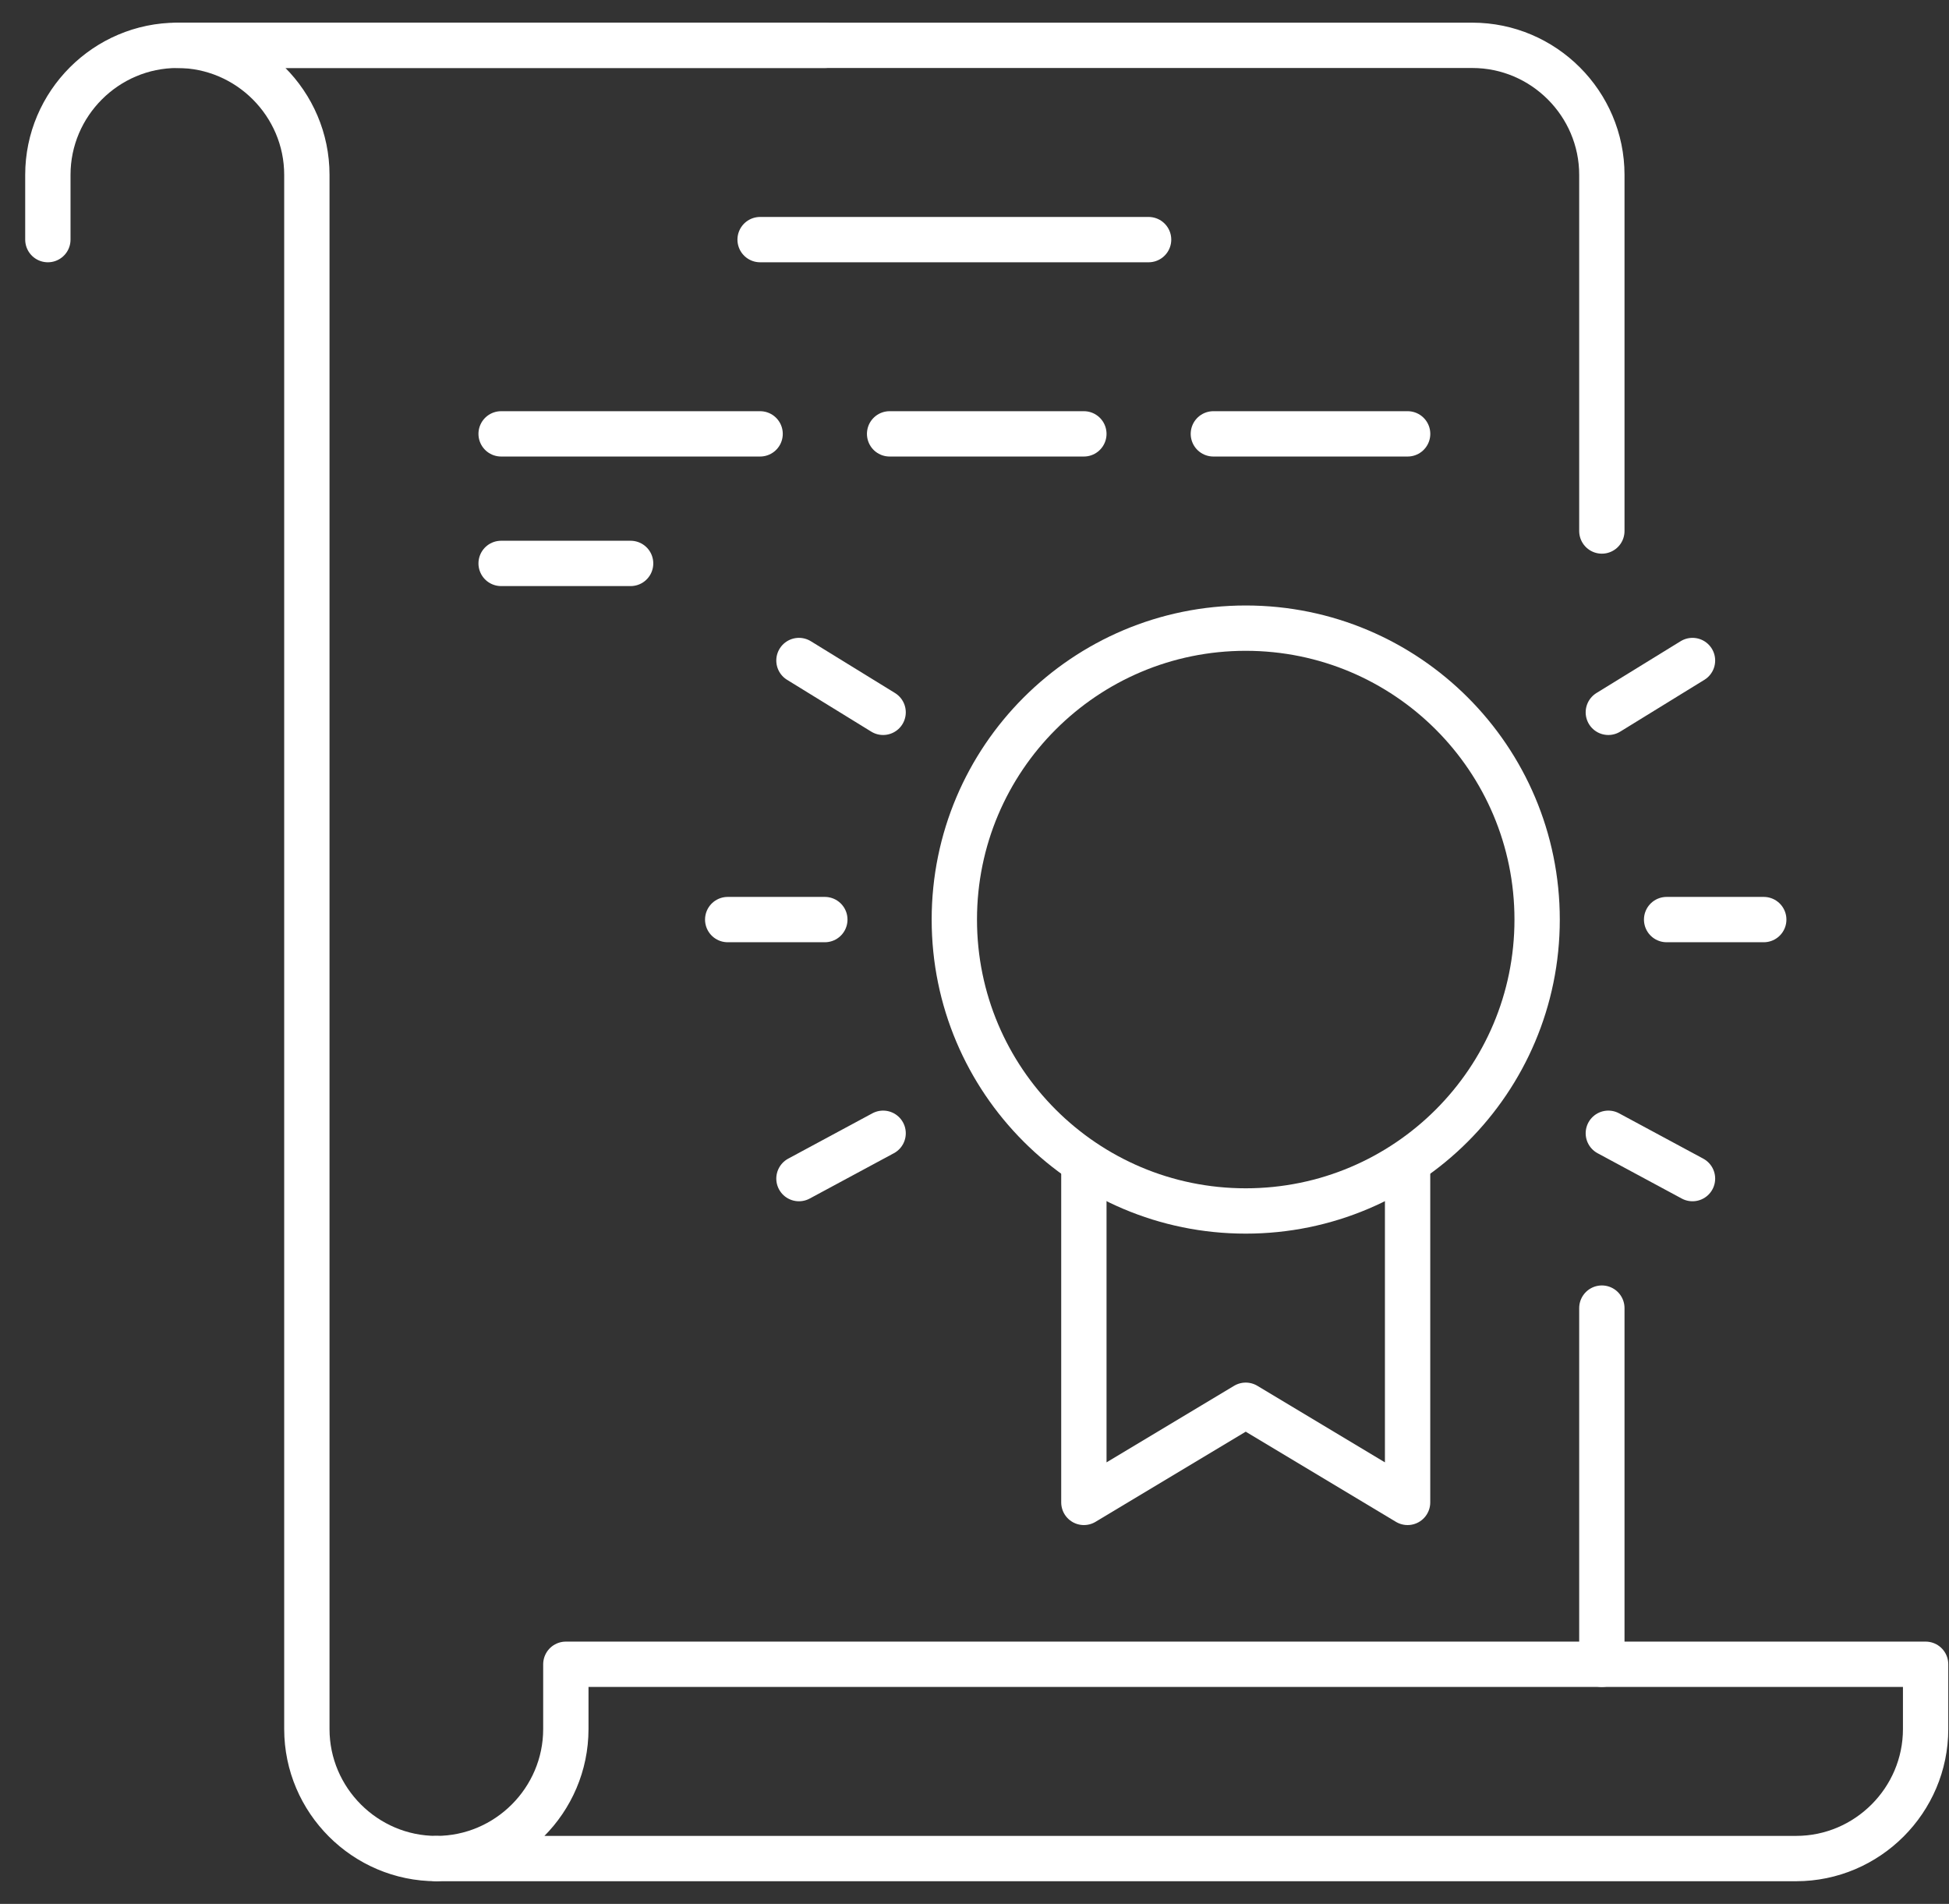
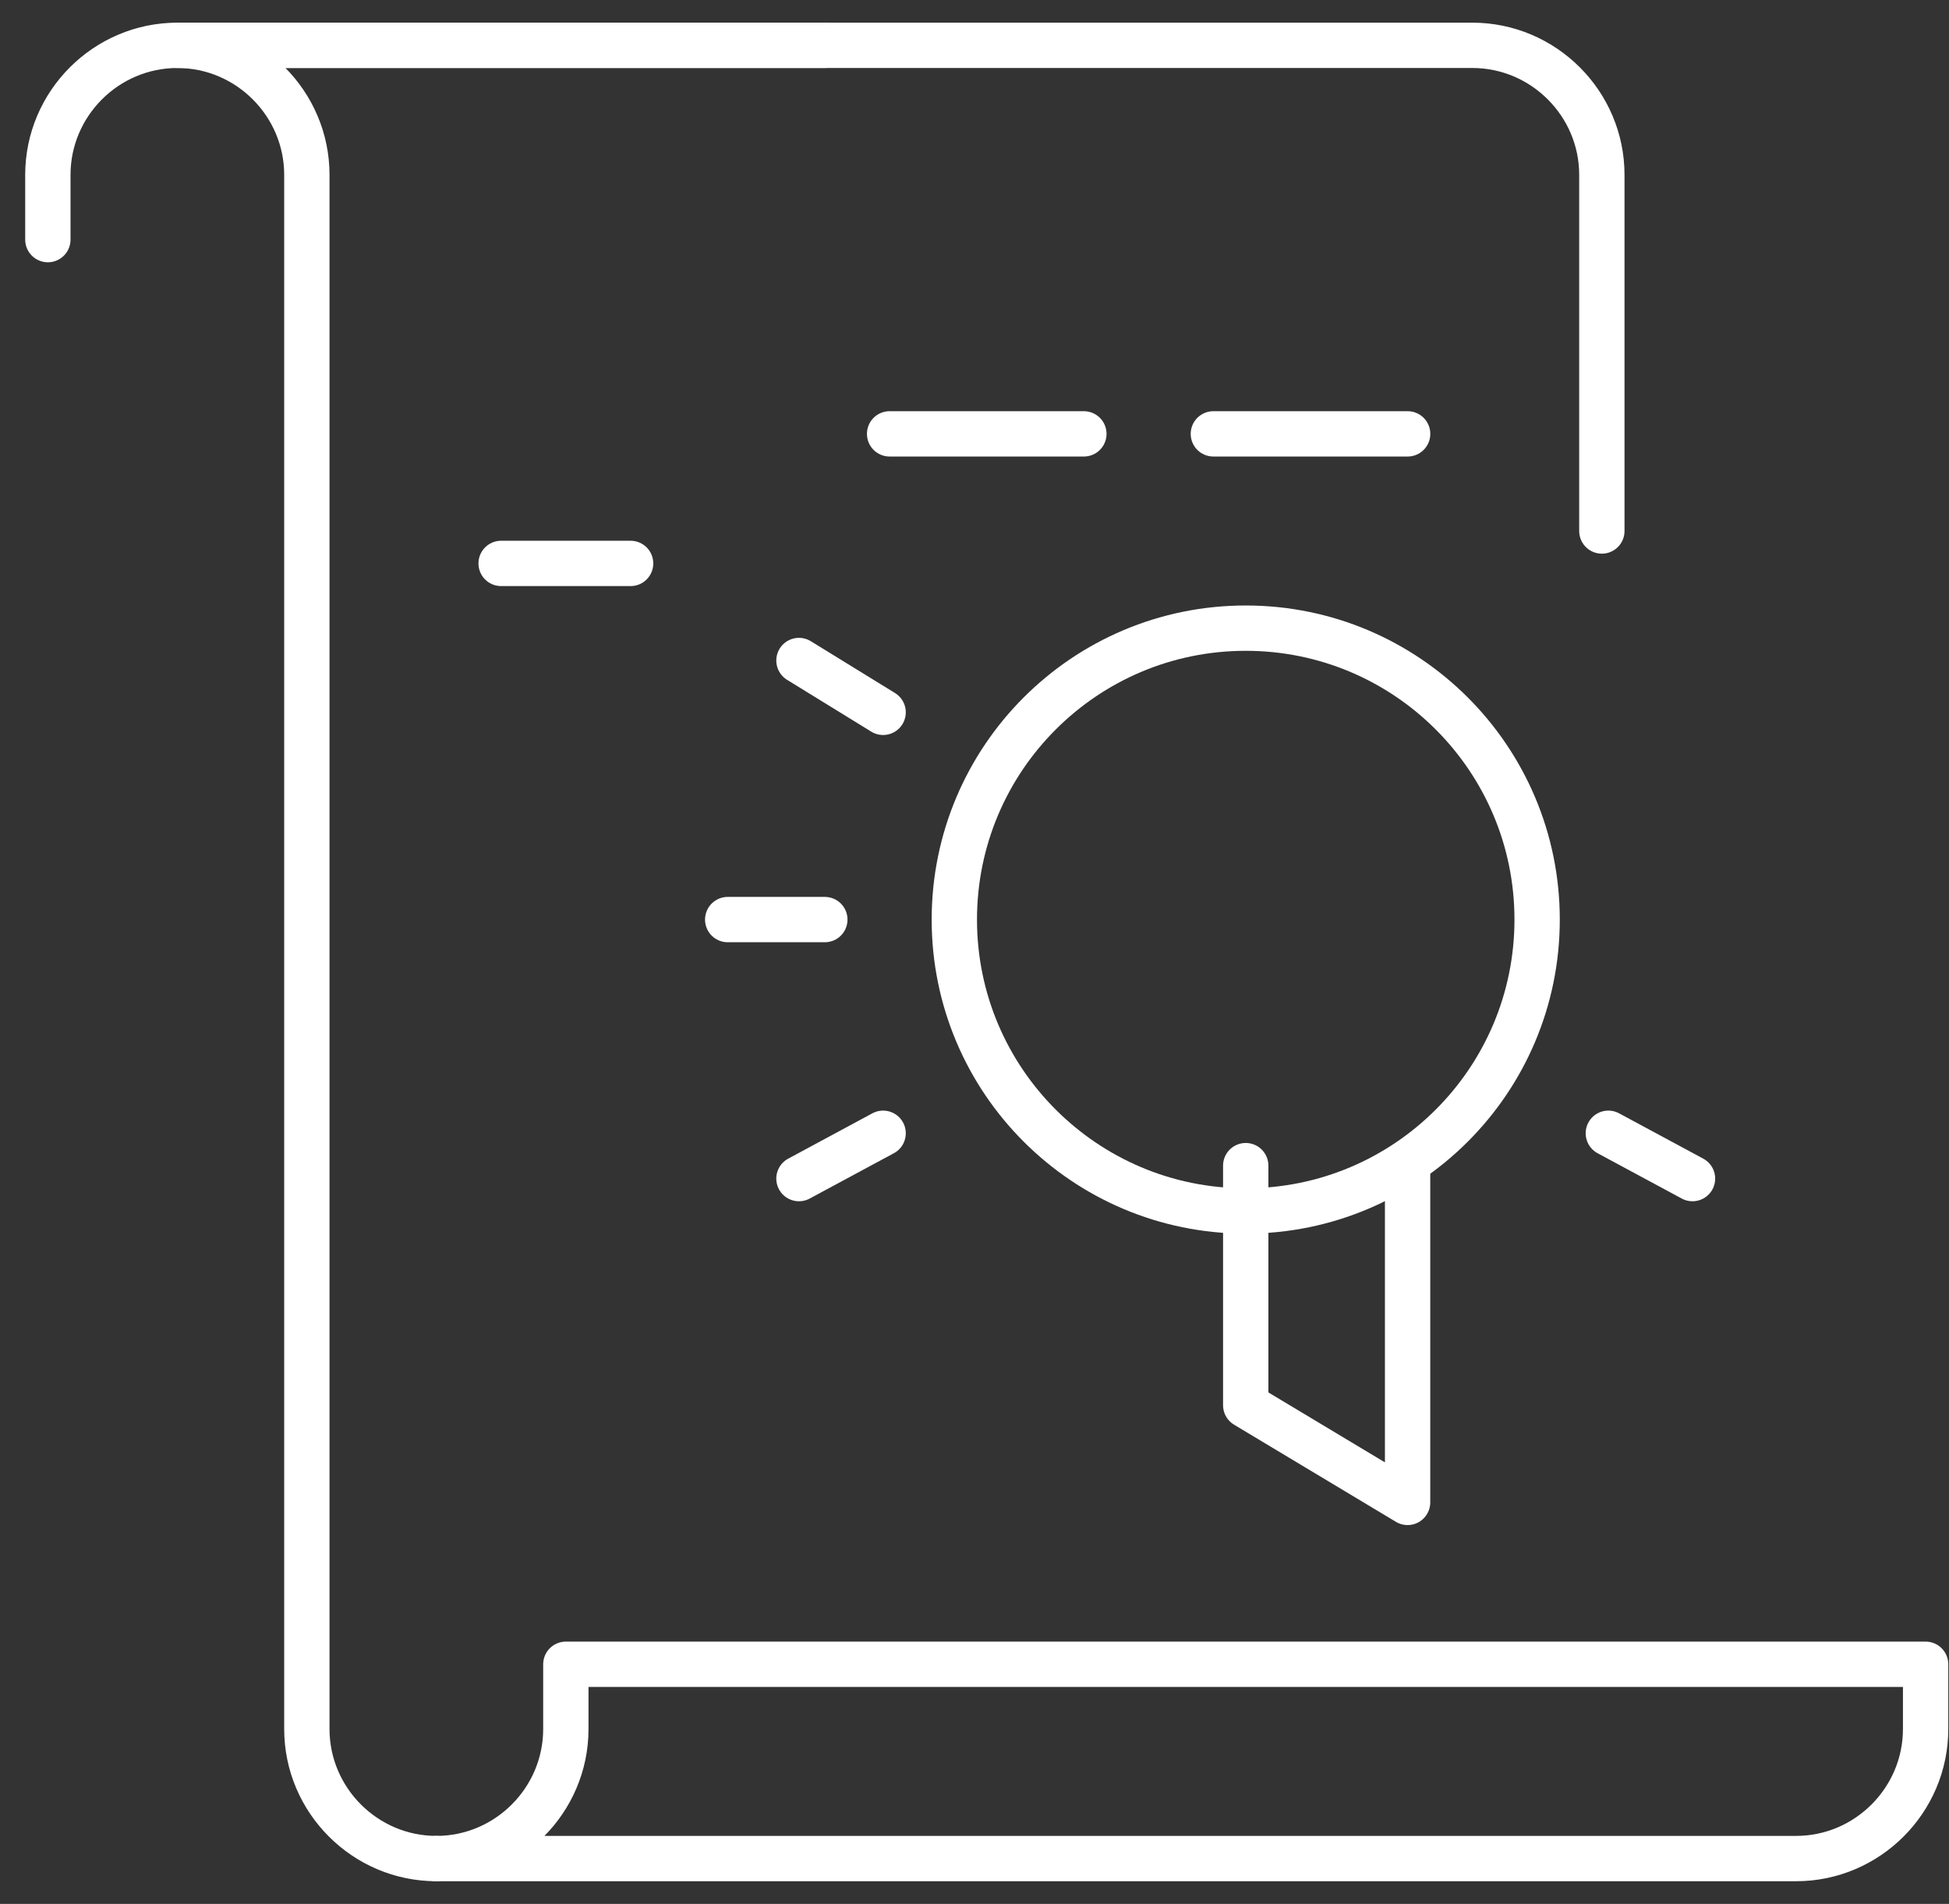
<svg xmlns="http://www.w3.org/2000/svg" width="43" height="42" viewBox="0 0 43 42" fill="none">
  <rect x="0" y="0" width="43" height="42" fill="#333333" stroke="none" />
  <path d="M9.627 41H39.627C41.198 41 42.484 39.714 42.484 38.143V36.714H12.484V38.143C12.484 39.714 11.198 41 9.627 41Z" stroke="#fff" stroke-miterlimit="10" stroke-linecap="round" stroke-linejoin="round" />
  <path d="M35.341 11.714V3.857C35.341 2.286 34.056 1 32.484 1H3.913C5.484 1 6.77 2.286 6.77 3.857V38.143C6.77 39.714 8.056 41 9.627 41" stroke="#fff" stroke-miterlimit="10" stroke-linecap="round" stroke-linejoin="round" />
  <path d="M18.198 1H3.913C2.341 1 1.056 2.286 1.056 3.857V5.286" stroke="#fff" stroke-miterlimit="10" stroke-linecap="round" stroke-linejoin="round" />
-   <path d="M31.055 25.714V33.143L27.484 31L23.913 33.143V25.714" stroke="#fff" stroke-miterlimit="10" stroke-linecap="round" stroke-linejoin="round" />
+   <path d="M31.055 25.714V33.143L27.484 31V25.714" stroke="#fff" stroke-miterlimit="10" stroke-linecap="round" stroke-linejoin="round" />
  <path d="M27.484 26.714C31.035 26.714 33.913 23.836 33.913 20.286C33.913 16.735 31.035 13.857 27.484 13.857C23.934 13.857 21.055 16.735 21.055 20.286C21.055 23.836 23.934 26.714 27.484 26.714Z" stroke="#fff" stroke-miterlimit="10" />
  <path d="M17.627 14.571L19.484 15.714" stroke="#fff" stroke-miterlimit="10" stroke-linecap="round" stroke-linejoin="round" />
  <path d="M35.484 25L37.341 26" stroke="#fff" stroke-miterlimit="10" stroke-linecap="round" stroke-linejoin="round" />
-   <path d="M37.341 14.571L35.484 15.714" stroke="#fff" stroke-miterlimit="10" stroke-linecap="round" stroke-linejoin="round" />
  <path d="M19.484 25L17.627 26" stroke="#fff" stroke-miterlimit="10" stroke-linecap="round" stroke-linejoin="round" />
-   <path d="M38.913 20.286H36.77" stroke="#fff" stroke-miterlimit="10" stroke-linecap="round" stroke-linejoin="round" />
  <path d="M18.198 20.286H16.055" stroke="#fff" stroke-miterlimit="10" stroke-linecap="round" stroke-linejoin="round" />
-   <path d="M35.341 36.714V28.857" stroke="#fff" stroke-miterlimit="10" stroke-linecap="round" stroke-linejoin="round" />
-   <path d="M16.77 5.286H25.341" stroke="#fff" stroke-miterlimit="10" stroke-linecap="round" stroke-linejoin="round" />
  <path d="M26.77 9.571H31.056" stroke="#fff" stroke-miterlimit="10" stroke-linecap="round" stroke-linejoin="round" />
  <path d="M19.627 9.571H23.913" stroke="#fff" stroke-miterlimit="10" stroke-linecap="round" stroke-linejoin="round" />
  <path d="M11.056 12.429H13.913" stroke="#fff" stroke-miterlimit="10" stroke-linecap="round" stroke-linejoin="round" />
-   <path d="M11.056 9.571H16.77" stroke="#fff" stroke-miterlimit="10" stroke-linecap="round" stroke-linejoin="round" />
</svg>